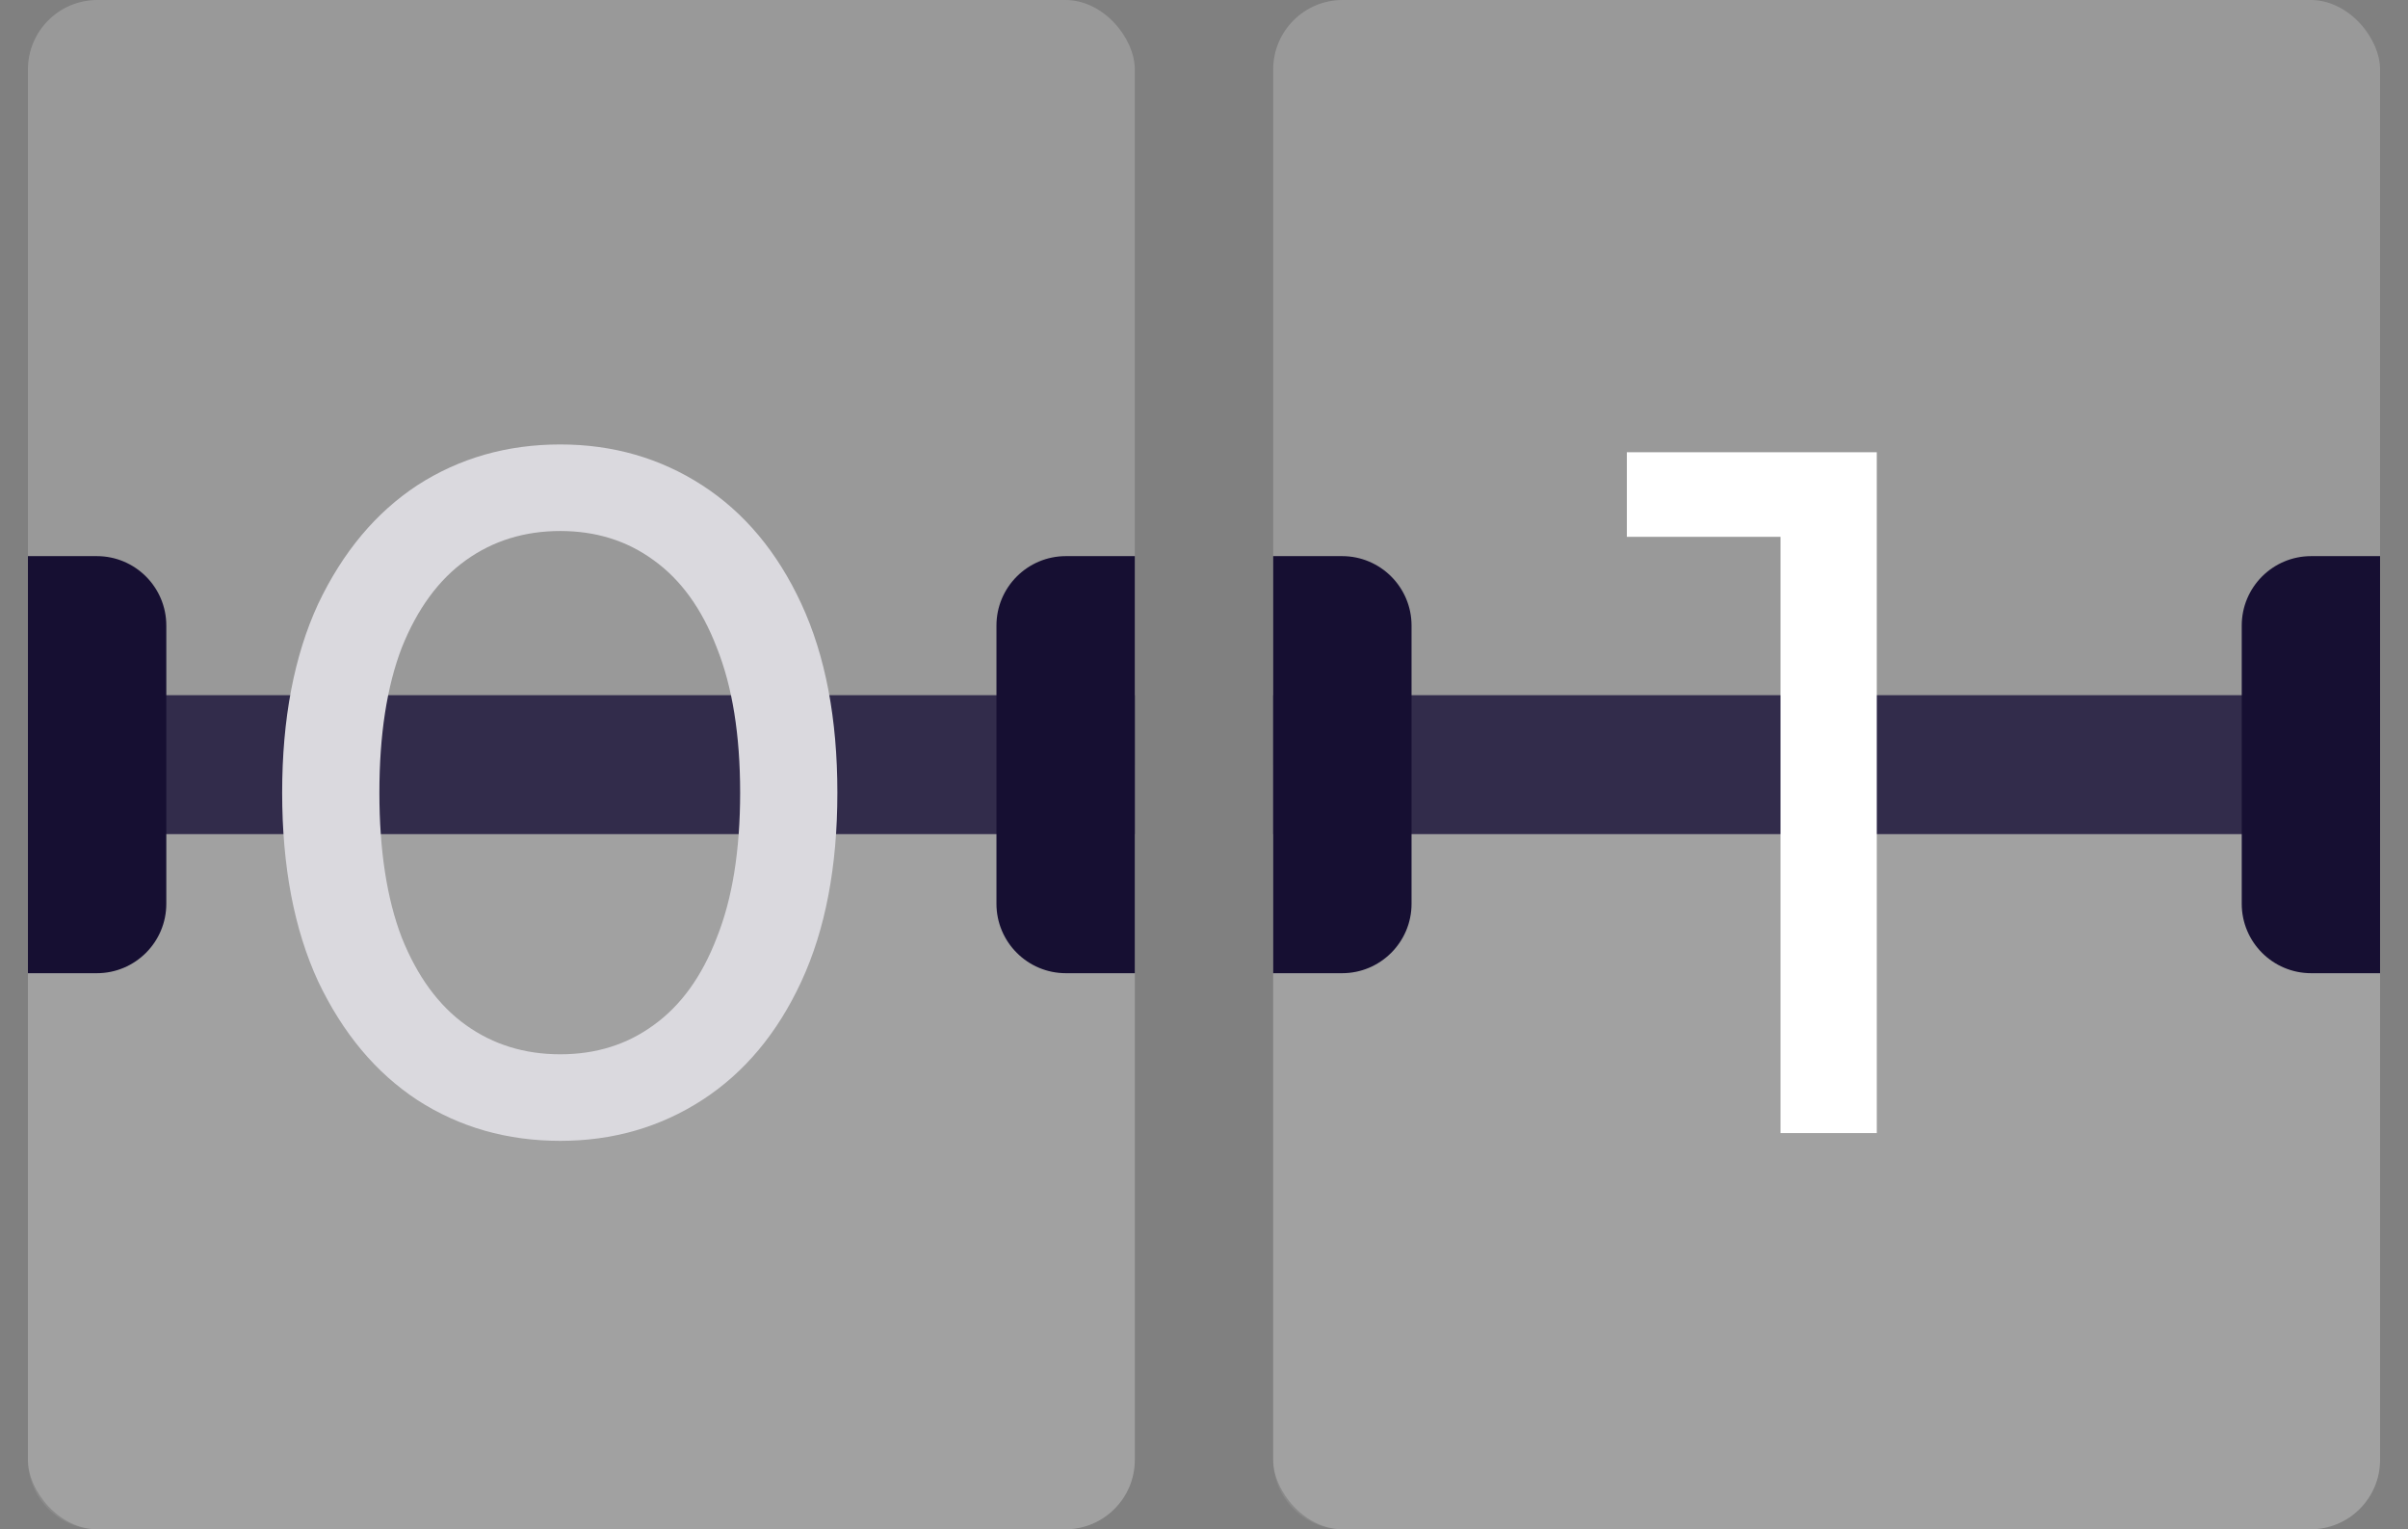
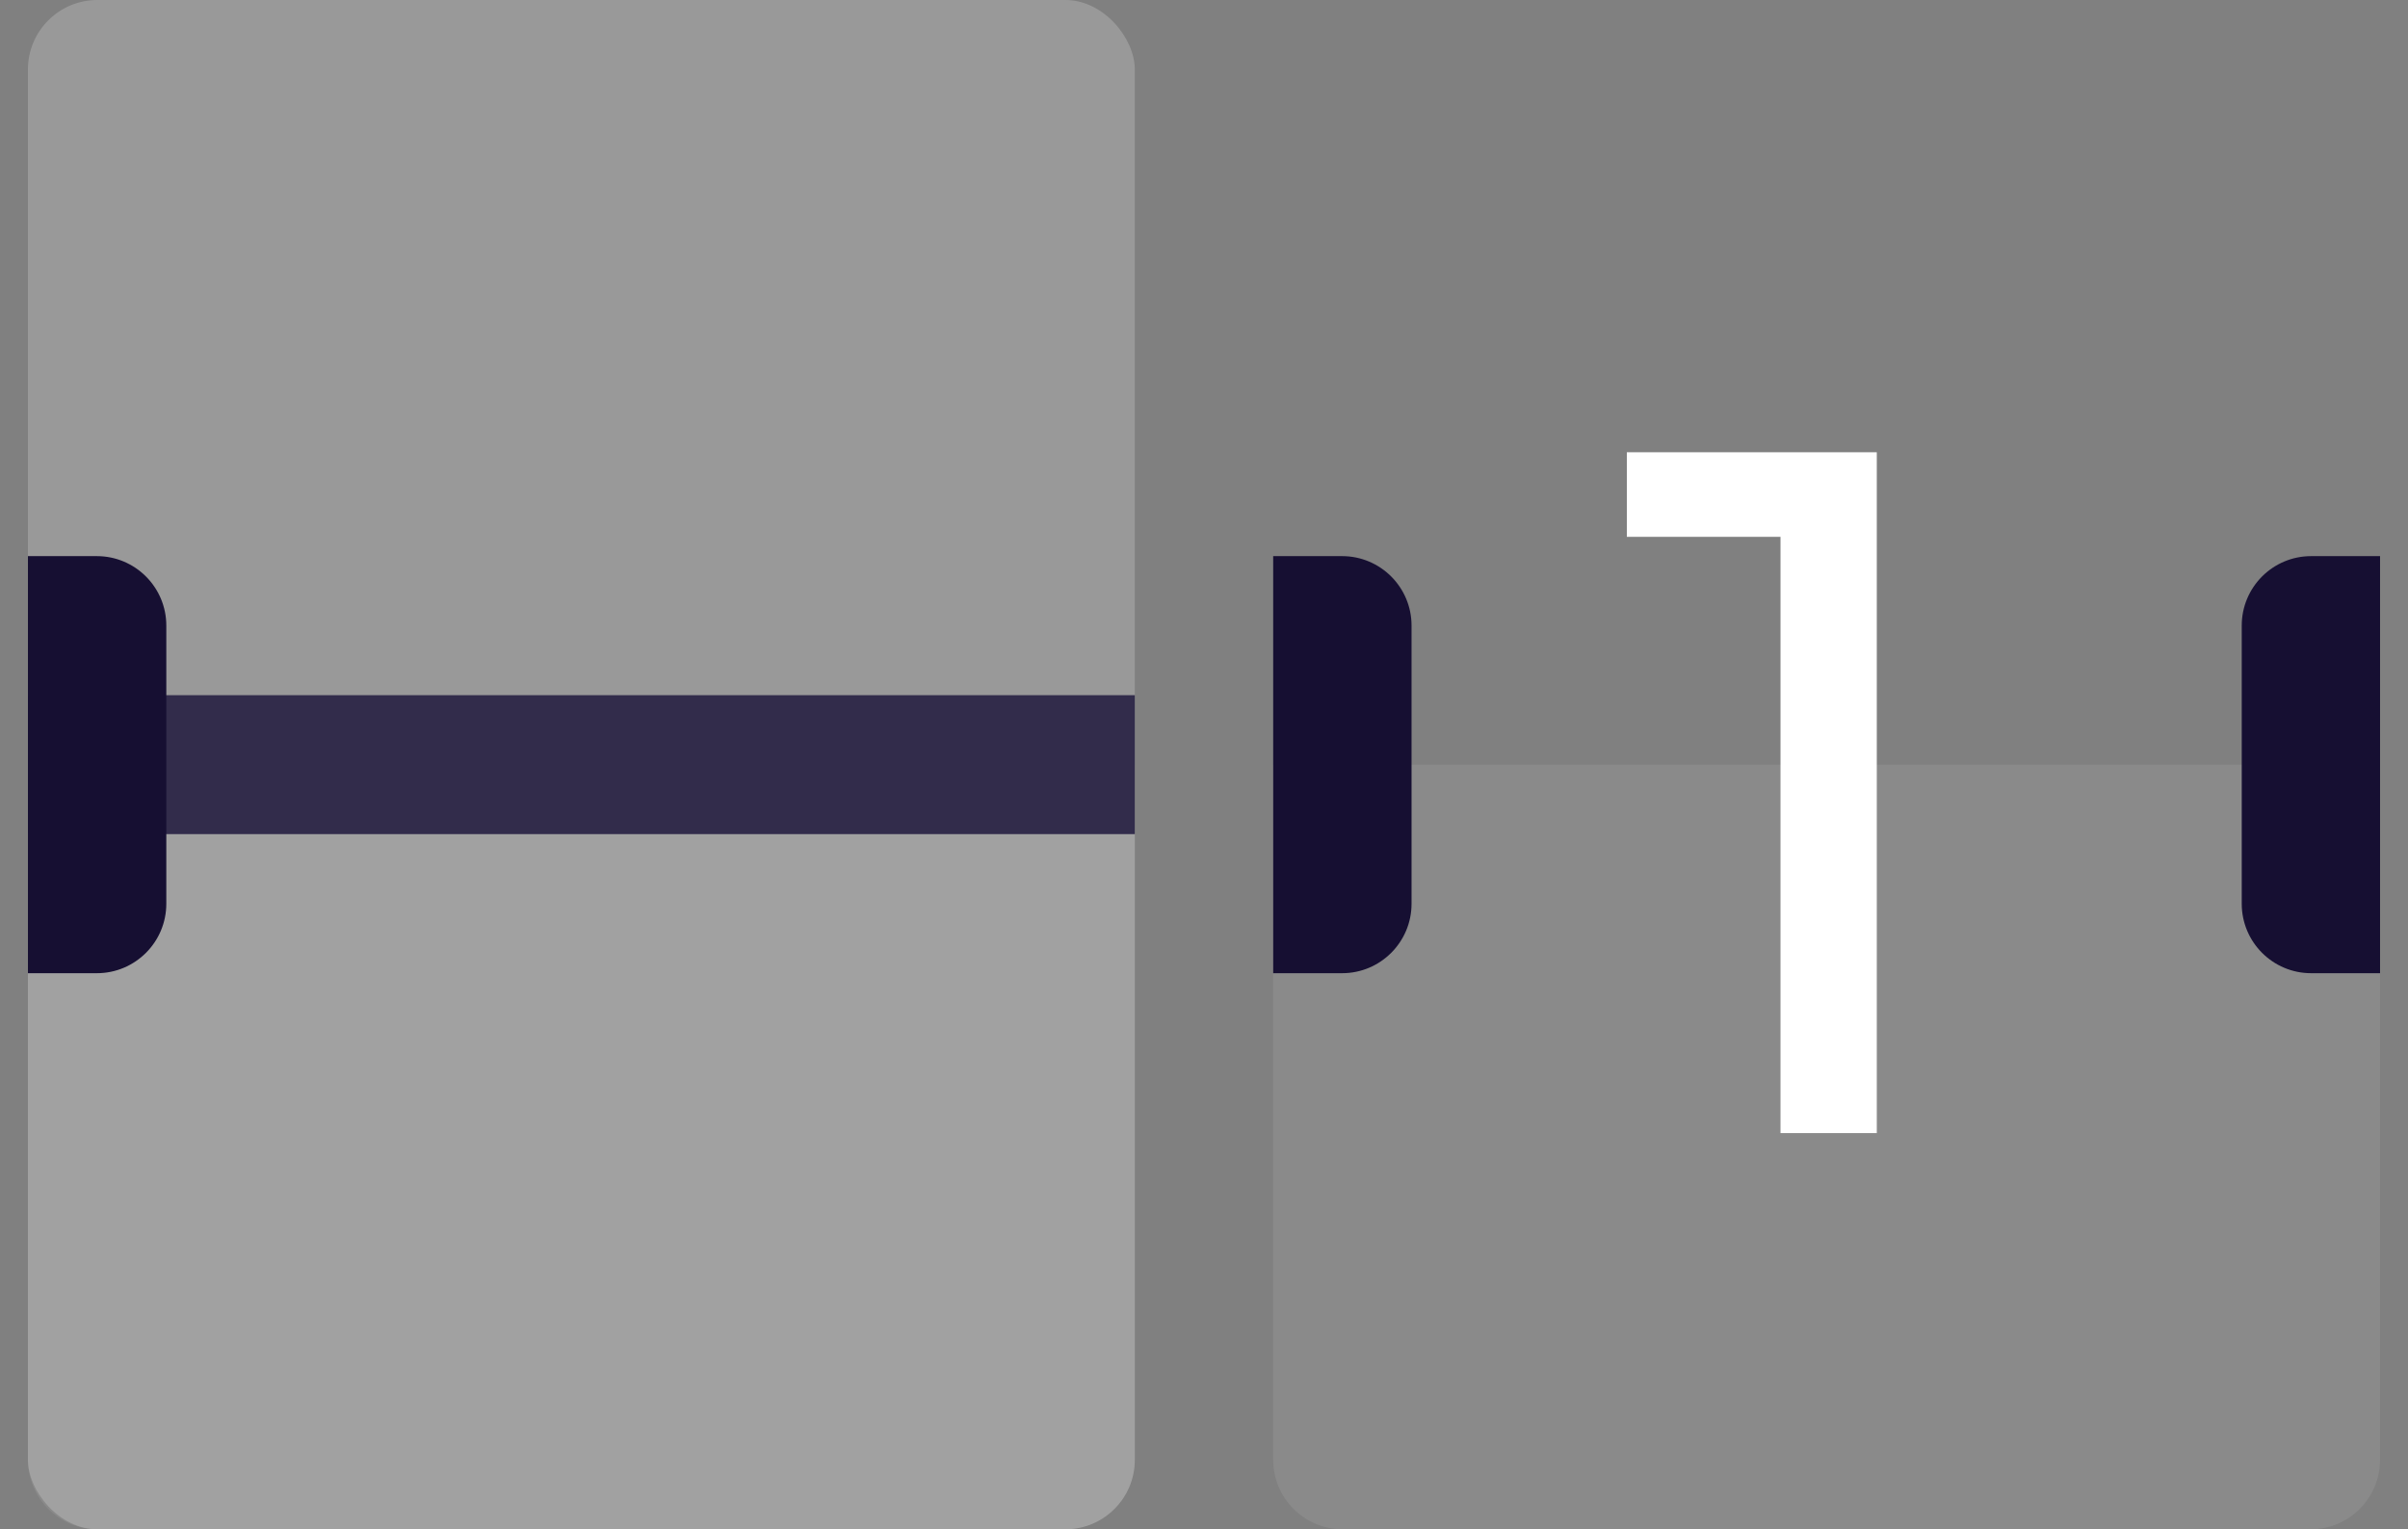
<svg xmlns="http://www.w3.org/2000/svg" width="63" height="40" viewBox="0 0 63 40" fill="none">
  <rect x="0" y="0" width="63" height="40" fill="#808080" stroke="none" />
  <rect opacity="0.2" x="0.731" width="28.959" height="40" rx="1.817" fill="white" />
  <path opacity="0.08" d="M0.731 20H29.69V38.183C29.69 39.186 28.876 40 27.873 40H2.548C1.544 40 0.731 39.186 0.731 38.183V20Z" fill="white" />
  <path d="M0.731 20H29.69" stroke="#322C4B" stroke-width="3.634" />
-   <path d="M14.658 29.84C13.267 29.84 12.021 29.484 10.918 28.772C9.833 28.059 8.968 27.025 8.323 25.668C7.696 24.311 7.382 22.666 7.382 20.733C7.382 18.799 7.696 17.154 8.323 15.797C8.968 14.44 9.833 13.406 10.918 12.693C12.021 11.981 13.267 11.625 14.658 11.625C16.032 11.625 17.27 11.981 18.372 12.693C19.474 13.406 20.339 14.44 20.967 15.797C21.595 17.154 21.908 18.799 21.908 20.733C21.908 22.666 21.595 24.311 20.967 25.668C20.339 27.025 19.474 28.059 18.372 28.772C17.27 29.484 16.032 29.84 14.658 29.84ZM14.658 27.576C15.591 27.576 16.405 27.322 17.1 26.813C17.812 26.304 18.364 25.541 18.754 24.523C19.161 23.506 19.364 22.242 19.364 20.733C19.364 19.223 19.161 17.959 18.754 16.942C18.364 15.924 17.812 15.161 17.1 14.652C16.405 14.143 15.591 13.889 14.658 13.889C13.725 13.889 12.902 14.143 12.19 14.652C11.478 15.161 10.918 15.924 10.511 16.942C10.121 17.959 9.926 19.223 9.926 20.733C9.926 22.242 10.121 23.506 10.511 24.523C10.918 25.541 11.478 26.304 12.19 26.813C12.902 27.322 13.725 27.576 14.658 27.576Z" fill="#DAD9DE" />
  <path d="M0.731 14.546H2.533C3.537 14.546 4.351 15.36 4.351 16.363V23.638C4.351 24.641 3.537 25.455 2.533 25.455H0.731V14.546Z" fill="#160F32" />
-   <path d="M29.69 14.546H27.887C26.884 14.546 26.07 15.36 26.07 16.363V23.638C26.07 24.641 26.884 25.455 27.887 25.455H29.69V14.546Z" fill="#160F32" />
-   <rect opacity="0.2" x="33.31" width="28.959" height="40" rx="1.817" fill="white" />
  <path opacity="0.08" d="M33.31 20H62.269V38.183C62.269 39.186 61.456 40 60.452 40H35.127C34.123 40 33.31 39.186 33.31 38.183V20Z" fill="white" />
-   <path d="M33.31 20H62.269" stroke="#322C4B" stroke-width="3.634" />
  <path d="M46.583 29.637V12.846L47.677 14.042H42.563V11.829H49.102V29.637H46.583Z" fill="white" />
  <path d="M33.31 14.546H35.113C36.116 14.546 36.93 15.36 36.93 16.363V23.638C36.93 24.641 36.116 25.455 35.113 25.455H33.31V14.546Z" fill="#160F32" />
  <path d="M62.269 14.546H60.467C59.463 14.546 58.65 15.36 58.65 16.363V23.638C58.65 24.641 59.463 25.455 60.467 25.455H62.269V14.546Z" fill="#160F32" />
</svg>